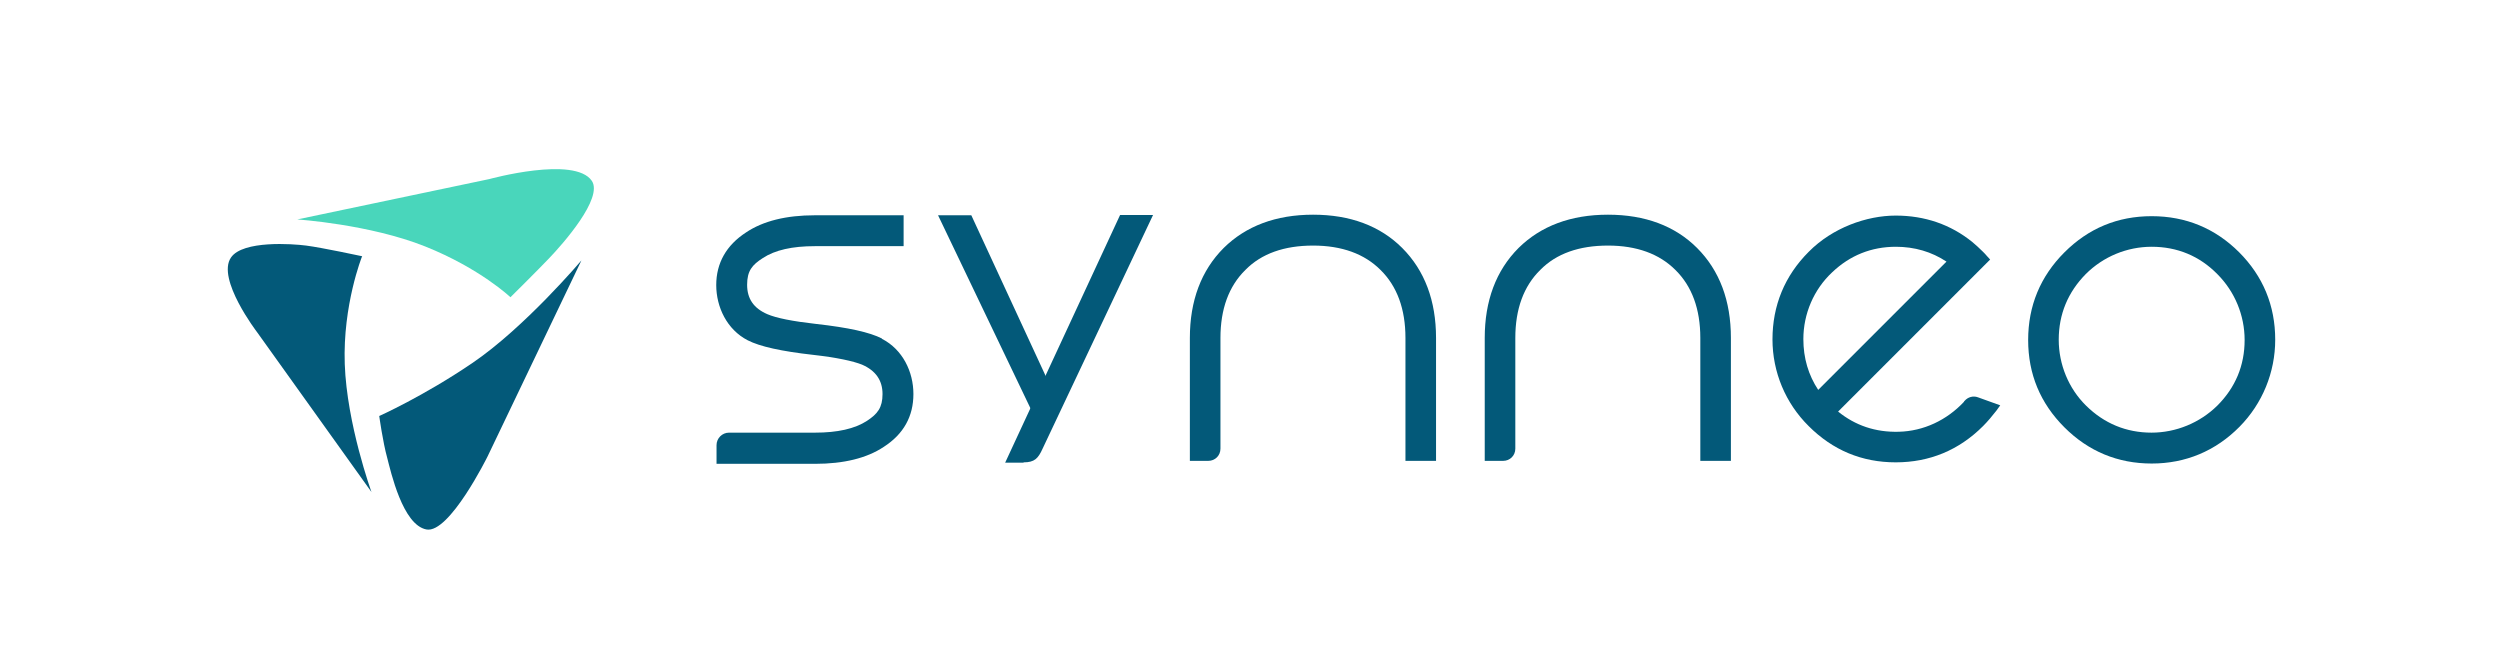
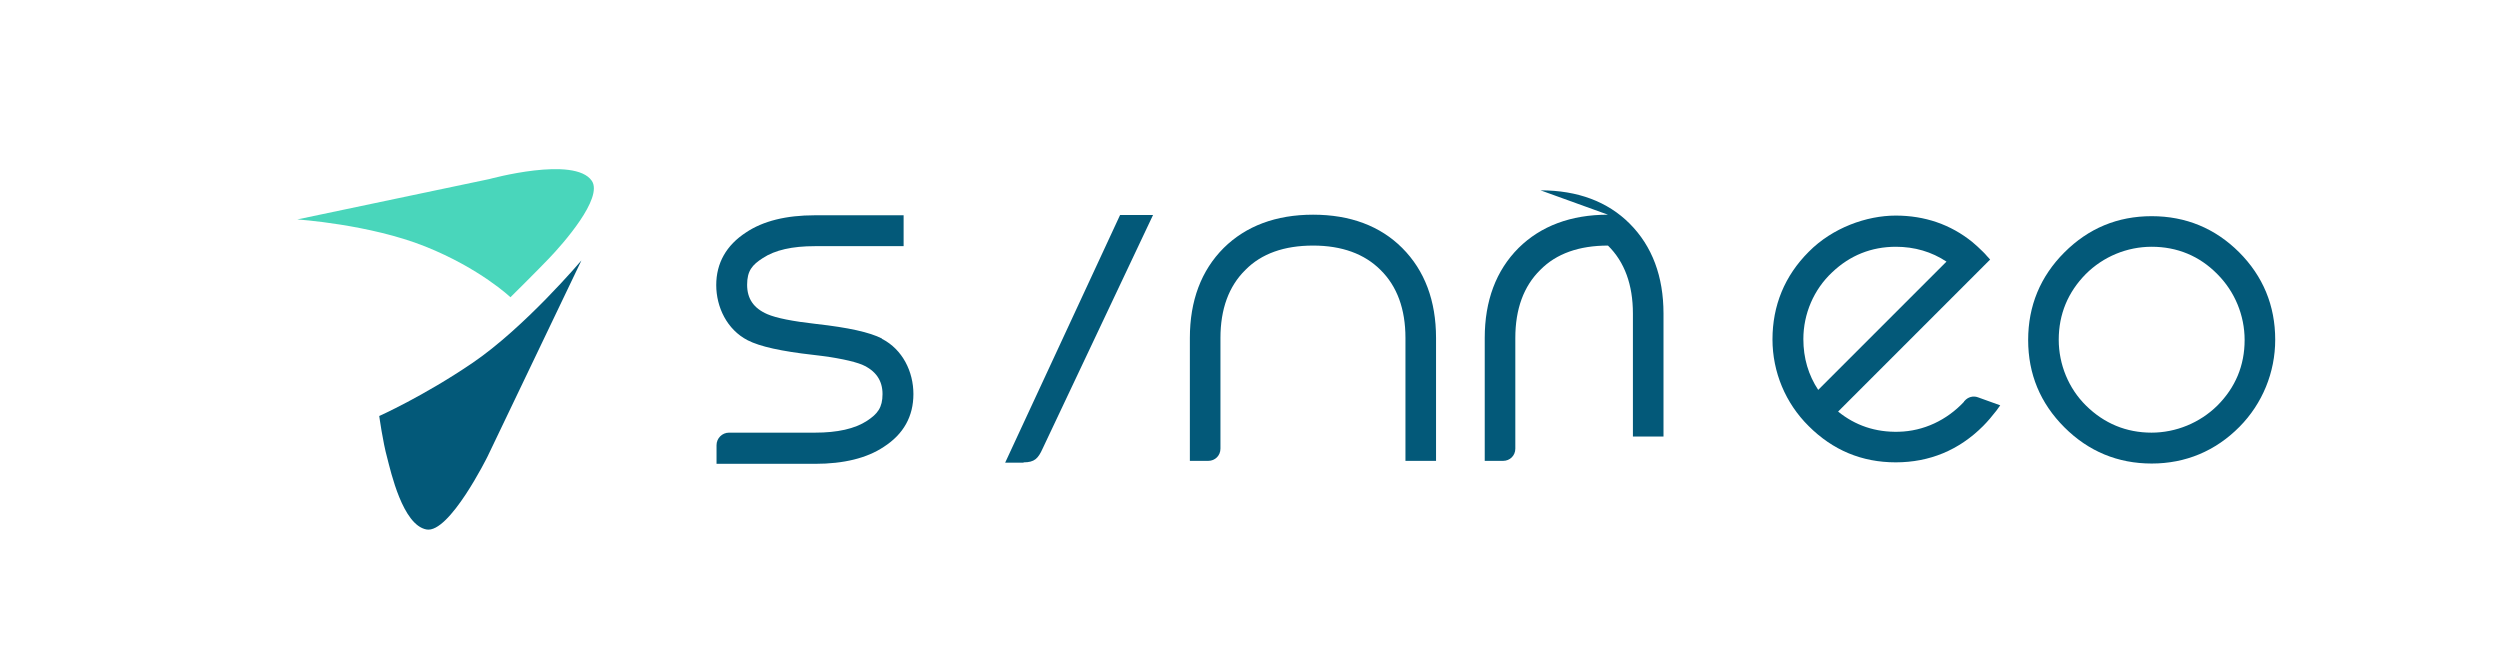
<svg xmlns="http://www.w3.org/2000/svg" id="Calque_1" data-name="Calque 1" viewBox="0 0 841.9 220.2">
  <defs>
    <style>
      .cls-1 {
        fill: #49d6bb;
      }

      .cls-1, .cls-2 {
        stroke-width: 0px;
      }

      .cls-2 {
        fill: #035979;
      }
    </style>
  </defs>
  <g>
    <path class="cls-2" d="M297,114c-4.1-2.1-11.3-3.7-22.1-4.9-8-.9-13.5-2-16.5-3.3-4.6-2-6.8-5.2-6.8-9.9s1.7-6.7,5.3-9c4.1-2.7,9.9-4,17.5-4h29.9v-10.4h-29.9c-9.6,0-17.4,1.9-23.2,5.8-6.6,4.3-10,10.3-10,17.7s3.6,15,10.6,18.6c4.1,2.1,11.3,3.7,22,4.9,8,.9,13.5,2.1,16.5,3.3,4.6,2,6.9,5.3,6.9,9.9s-1.7,6.7-5.2,9c-4.1,2.7-10,4-17.5,4h-29c-2.3,0-4.2,1.9-4.2,4.2v6.3h33.2c9.6,0,17.4-1.9,23.1-5.7,6.7-4.3,10-10.3,10-17.8s-3.6-15-10.6-18.6" />
-     <polygon class="cls-2" points="352.5 127.4 327.1 72.5 315.9 72.5 347.4 138.3 352.5 127.4" />
    <path class="cls-2" d="M442.2,72.3c-12.5,0-22.6,3.8-30.1,11.2-7.6,7.6-11.4,17.8-11.4,30.3v41.4h6.2c2.3,0,4.1-1.8,4.1-4.1v-37.3c0-9.7,2.8-17.4,8.4-22.9,5.4-5.5,13.1-8.2,22.8-8.2s17.3,2.8,22.7,8.2c5.6,5.5,8.4,13.2,8.4,22.9v41.4h10.3v-41.4c0-12.5-3.8-22.7-11.4-30.3-7.4-7.4-17.5-11.2-30-11.2" />
    <path class="cls-2" d="M661.4,135.3c-5.8,6.2-13.6,9.9-22,10.1-7.8.2-14.6-2.1-20.4-6.8l51.2-51.2-1.1-1.2c-.4-.5-.8-.9-1.3-1.4-1.2-1.2-2.4-2.3-3.6-3.3-7.3-5.9-16-8.9-25.8-8.9s-21.3,4.1-29.3,12.2c-8.1,8.1-12.2,18.1-12.2,29.5,0,11,4.4,21.5,12.2,29.2,8.1,8.1,17.9,12.2,29.3,12.2s21.3-4.1,29.4-12.2c1.6-1.6,3.1-3.4,4.5-5.2l1.3-1.8-7.5-2.7c-1.6-.6-3.4-.1-4.5,1.2l-.2.2ZM638.4,83.1c6.4,0,12.1,1.7,17.1,5l-43.2,43.2c-3.3-5-5-10.7-5-17.1,0-8.5,3.5-16.7,9.7-22.5,6-5.7,13.2-8.6,21.5-8.6" />
    <path class="cls-2" d="M754.1,85c-8.1-8.1-18-12.2-29.5-12.2s-21.3,4.1-29.4,12.2c-8.1,8.1-12.2,18-12.2,29.5s4.1,21.3,12.2,29.4c8.1,8.1,18,12.2,29.4,12.2s21.5-4.2,29.6-12.4c7.7-7.8,12-18.3,12-29.3,0-11.5-4.1-21.4-12.2-29.5M724.6,145.7c-8.6,0-16-3.1-22.1-9.1-5.9-5.8-9.2-13.9-9.2-22.2,0-8.6,3.1-16,9.1-22.1,5.9-5.9,13.9-9.2,22.2-9.2,8.6,0,16.1,3.1,22.1,9.2,5.9,5.9,9.2,13.9,9.2,22.2,0,8.6-3.1,16-9.2,22.1-5.9,5.8-13.9,9.1-22.2,9.1" />
    <path class="cls-2" d="M344.7,155.8h-6.2l38.7-83.4h11.1l-37.2,78.7c-1.5,3.3-2.7,4.6-6.4,4.6Z" />
-     <path class="cls-2" d="M541.5,72.3c-12.5,0-22.6,3.8-30.1,11.2-7.6,7.6-11.4,17.8-11.4,30.3v41.4h6.2c2.3,0,4.1-1.8,4.1-4.1v-37.3c0-9.7,2.8-17.4,8.4-22.9,5.4-5.5,13.1-8.2,22.8-8.2s17.3,2.8,22.7,8.2c5.6,5.5,8.4,13.2,8.4,22.9v41.4h10.3v-41.4c0-12.5-3.8-22.7-11.4-30.3-7.4-7.4-17.5-11.2-30-11.2" />
+     <path class="cls-2" d="M541.5,72.3c-12.5,0-22.6,3.8-30.1,11.2-7.6,7.6-11.4,17.8-11.4,30.3v41.4h6.2c2.3,0,4.1-1.8,4.1-4.1v-37.3c0-9.7,2.8-17.4,8.4-22.9,5.4-5.5,13.1-8.2,22.8-8.2c5.6,5.5,8.4,13.2,8.4,22.9v41.4h10.3v-41.4c0-12.5-3.8-22.7-11.4-30.3-7.4-7.4-17.5-11.2-30-11.2" />
  </g>
  <g>
-     <path class="cls-2" d="M121.9,86.4s-6.5,16.3-5.8,36.2c.7,20.2,9,43.1,9,43.1l-38.5-53.8s-13.8-18-8.8-25.2c4-5.8,20.7-4.6,25.3-4,5.4.7,18.9,3.6,18.9,3.6" />
    <path class="cls-1" d="M171.9,100.1s-10.2-9.7-28.7-17.1c-18.8-7.5-43.1-9.1-43.1-9.1l64.7-13.6s28.7-7.9,34.5.6c3.9,5.8-9.7,21.2-14.4,26.1-3.7,3.9-13,13.1-13,13.1" />
    <path class="cls-2" d="M127.7,140.1s14.8-6.6,31.3-17.8c17.7-12,36.8-34.6,36.8-34.6l-31.6,66s-12.9,26.1-20.6,24.6c-8-1.5-12-19.5-13.2-24.1-1.5-5.4-2.7-14.2-2.7-14.2" />
  </g>
</svg>